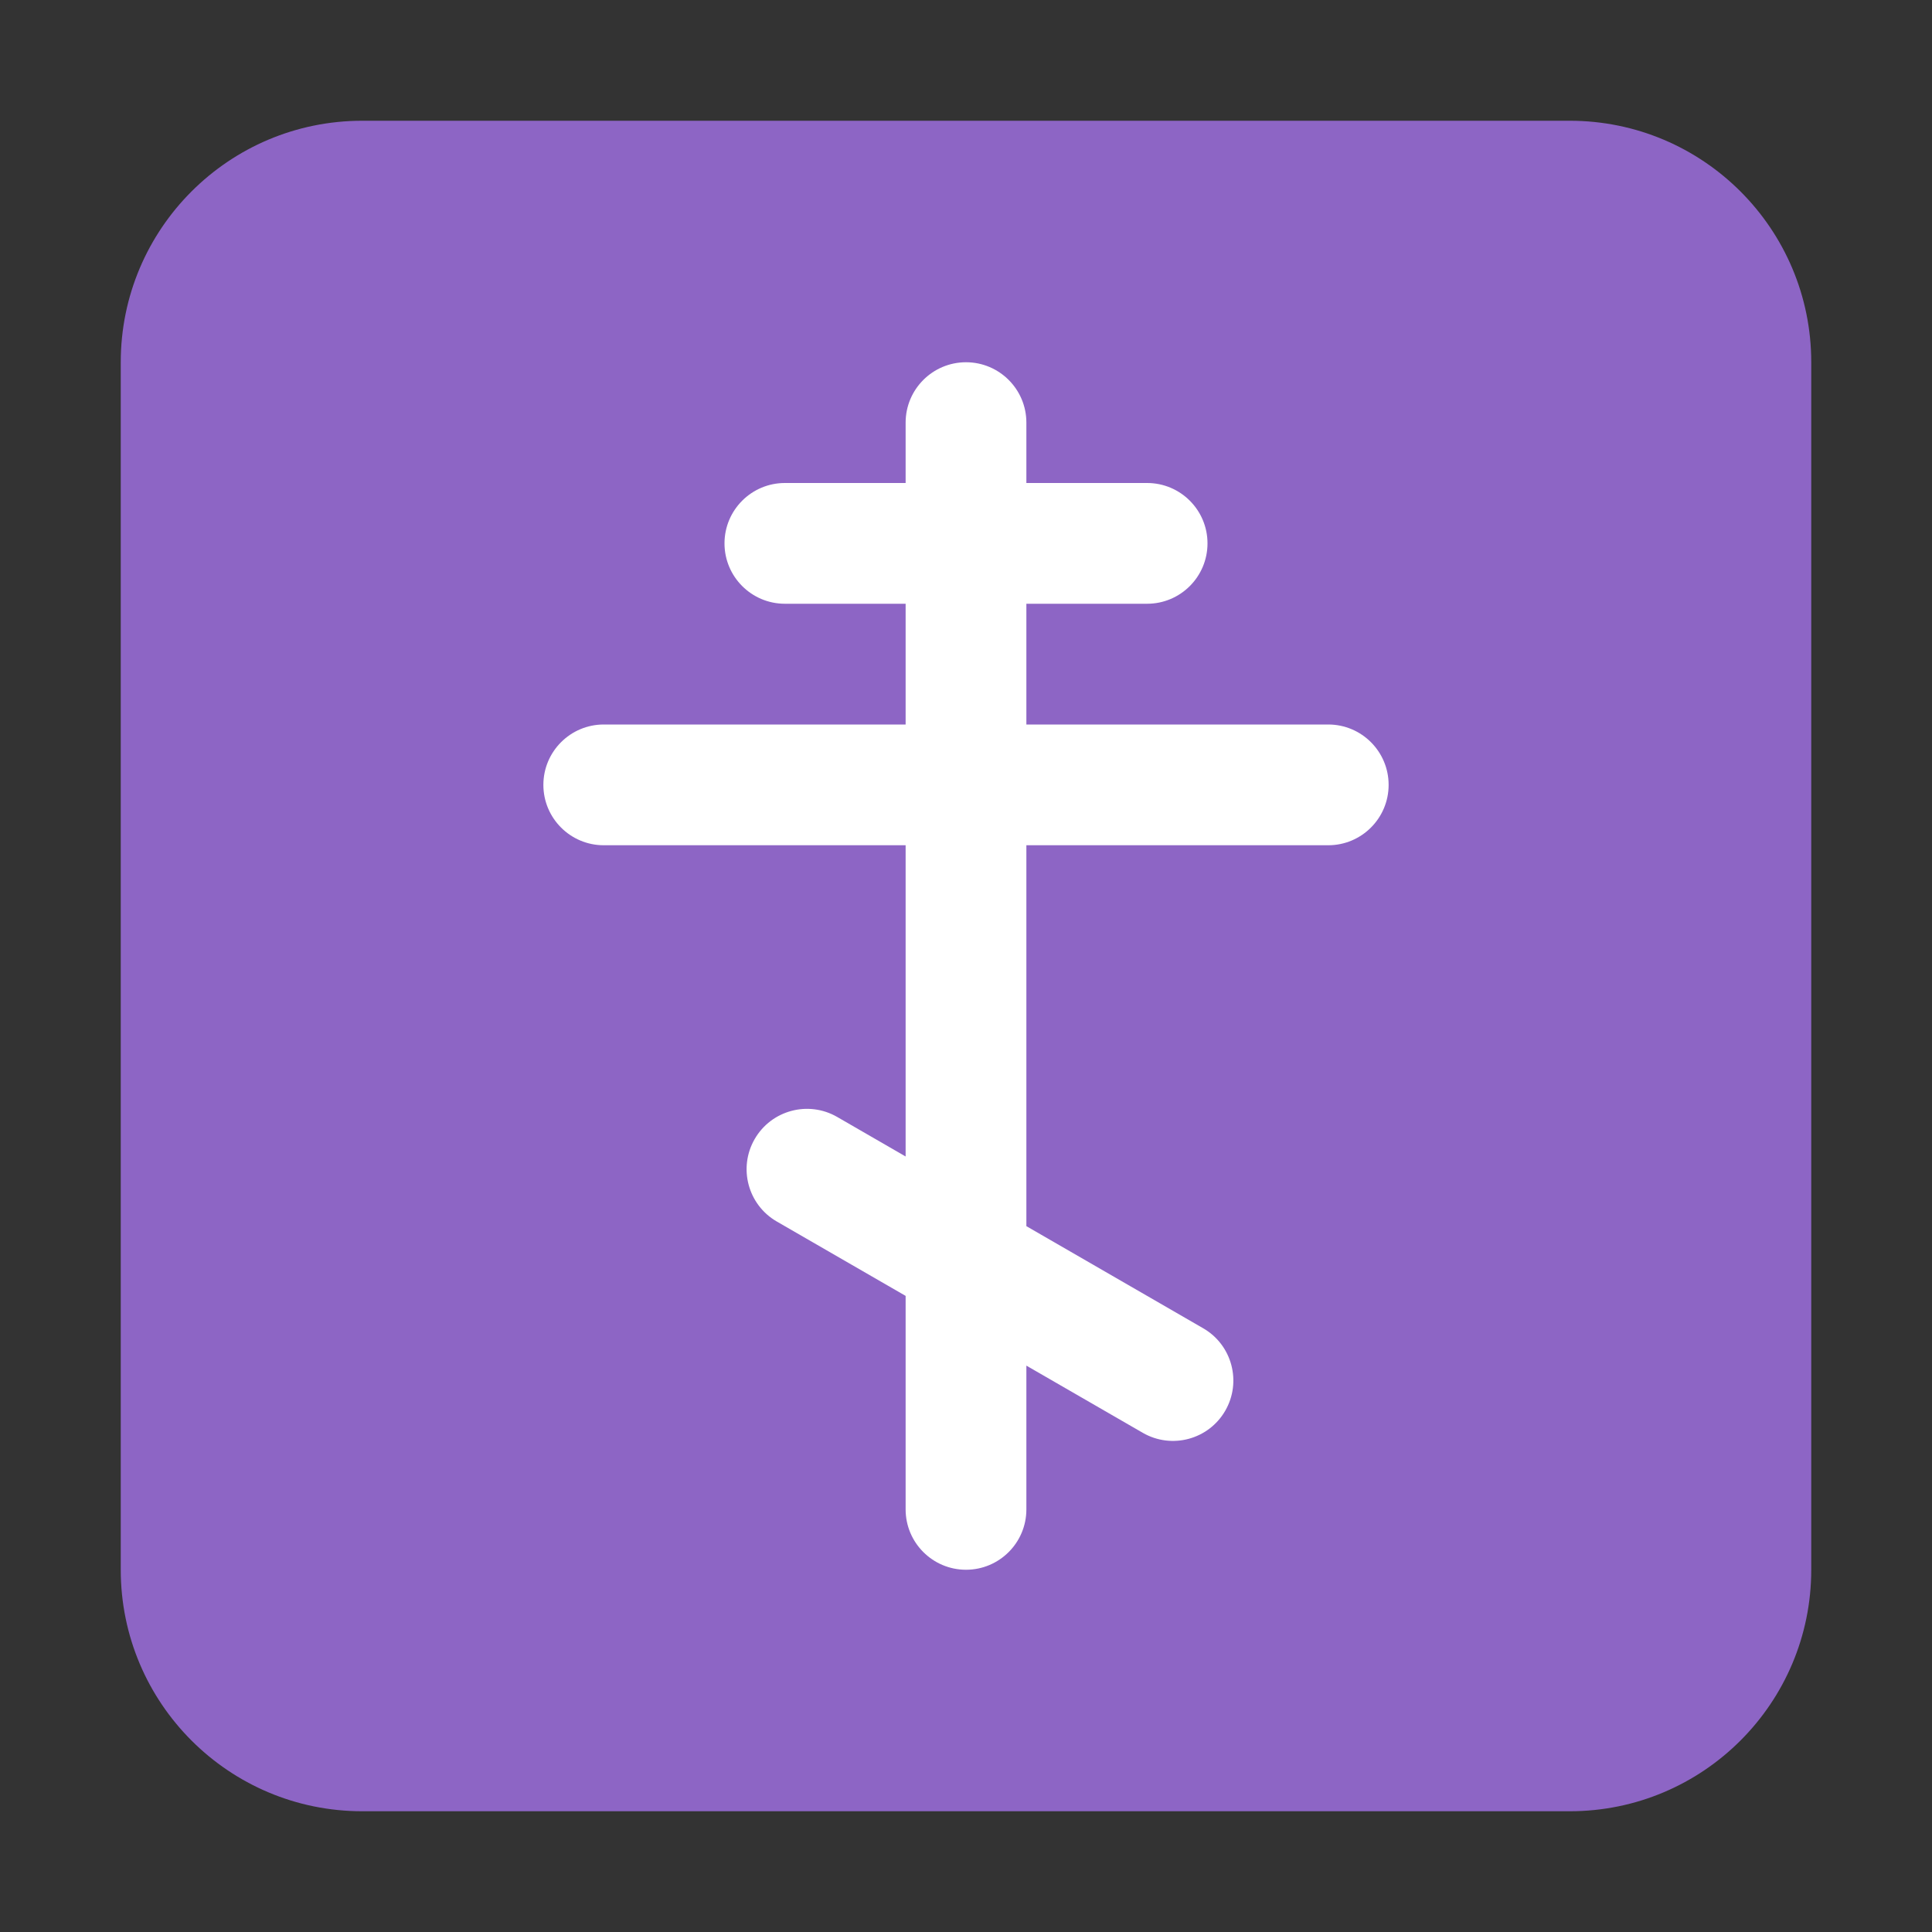
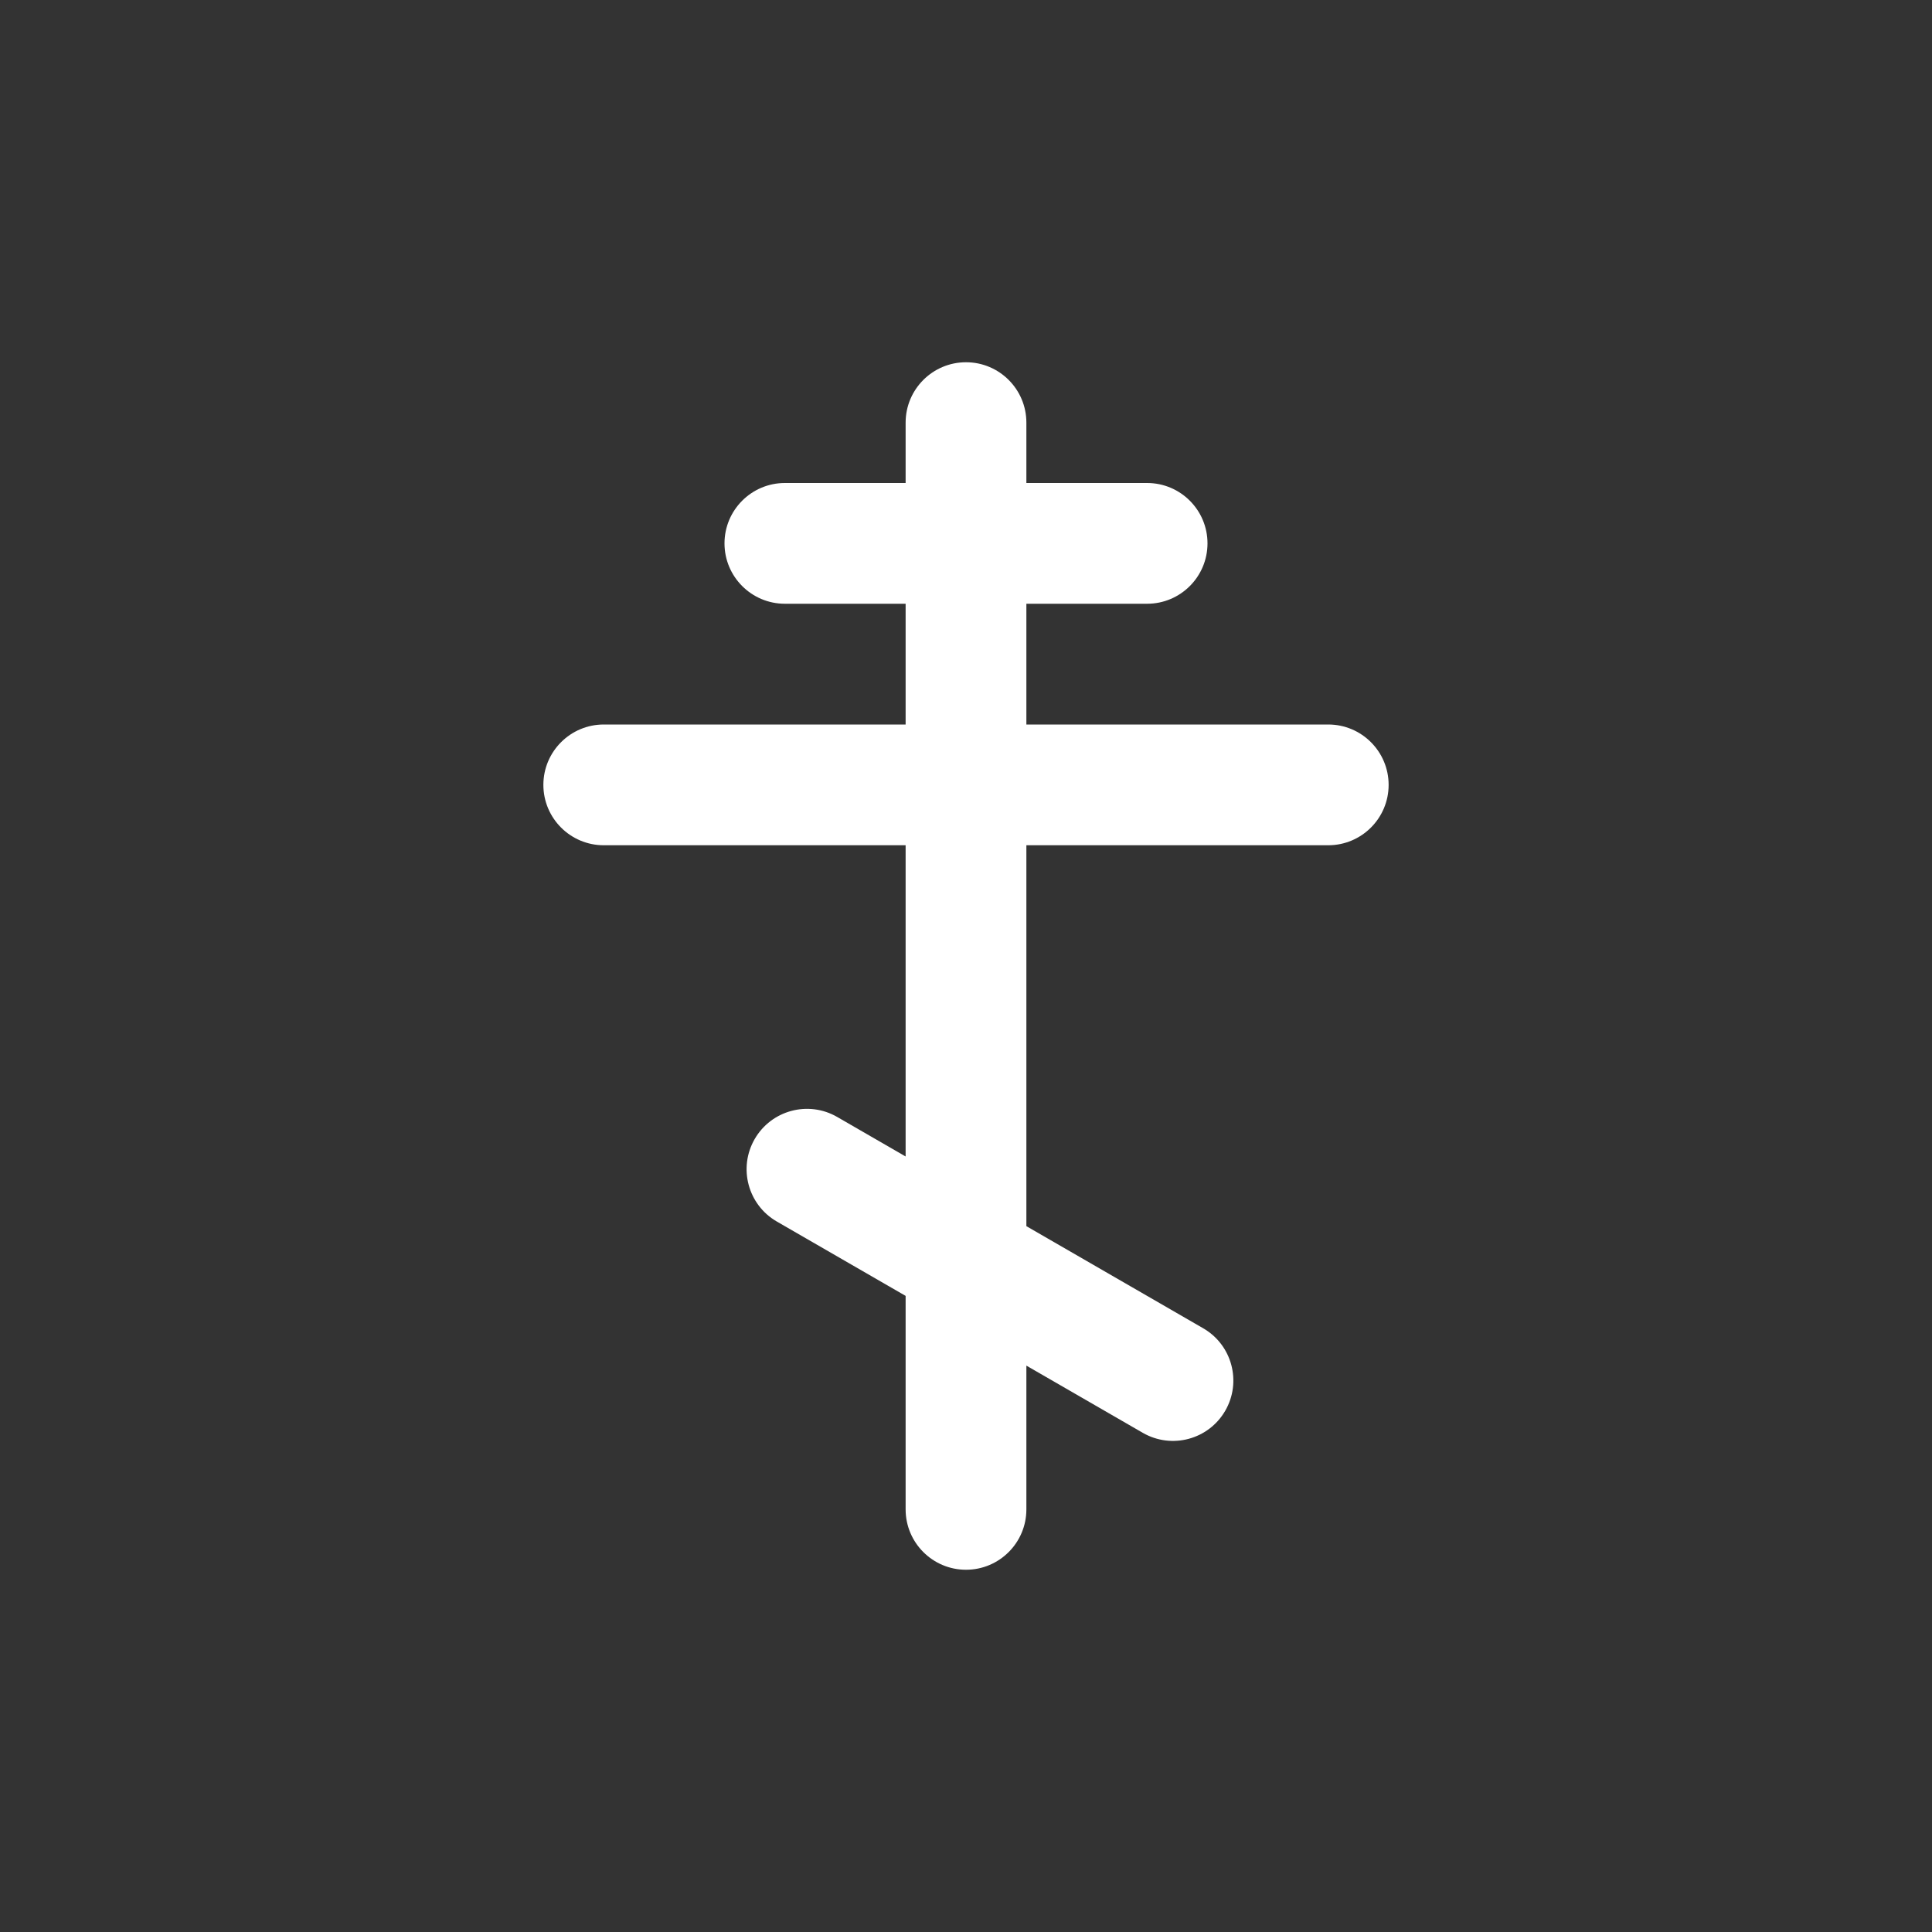
<svg xmlns="http://www.w3.org/2000/svg" width="32" height="32" viewBox="0 0 32 32" fill="none">
  <rect x="0" y="0" width="32" height="32" fill="#333333" stroke="none" />
-   <path d="M30 26C30 28.209 28.209 30 26 30H6C3.791 30 2 28.209 2 26V6C2 3.791 3.791 2 6 2H26C28.209 2 30 3.791 30 6V26Z" fill="#8D65C5" />
  <path d="M16 6C15.448 6 15 6.448 15 7V8H13C12.448 8 12 8.448 12 9C12 9.552 12.448 10 13 10H15V12H10C9.448 12 9 12.448 9 13C9 13.552 9.448 14 10 14H15V19.155L13.866 18.5C13.388 18.224 12.776 18.388 12.5 18.866C12.224 19.344 12.388 19.956 12.866 20.232L15 21.464V25C15 25.552 15.448 26 16 26C16.552 26 17 25.552 17 25V22.619L18.928 23.732C19.407 24.008 20.018 23.844 20.294 23.366C20.57 22.888 20.407 22.276 19.928 22L17 20.309V14H22C22.552 14 23 13.552 23 13C23 12.448 22.552 12 22 12H17V10H19C19.552 10 20 9.552 20 9C20 8.448 19.552 8 19 8H17V7C17 6.448 16.552 6 16 6Z" fill="white" />
</svg>